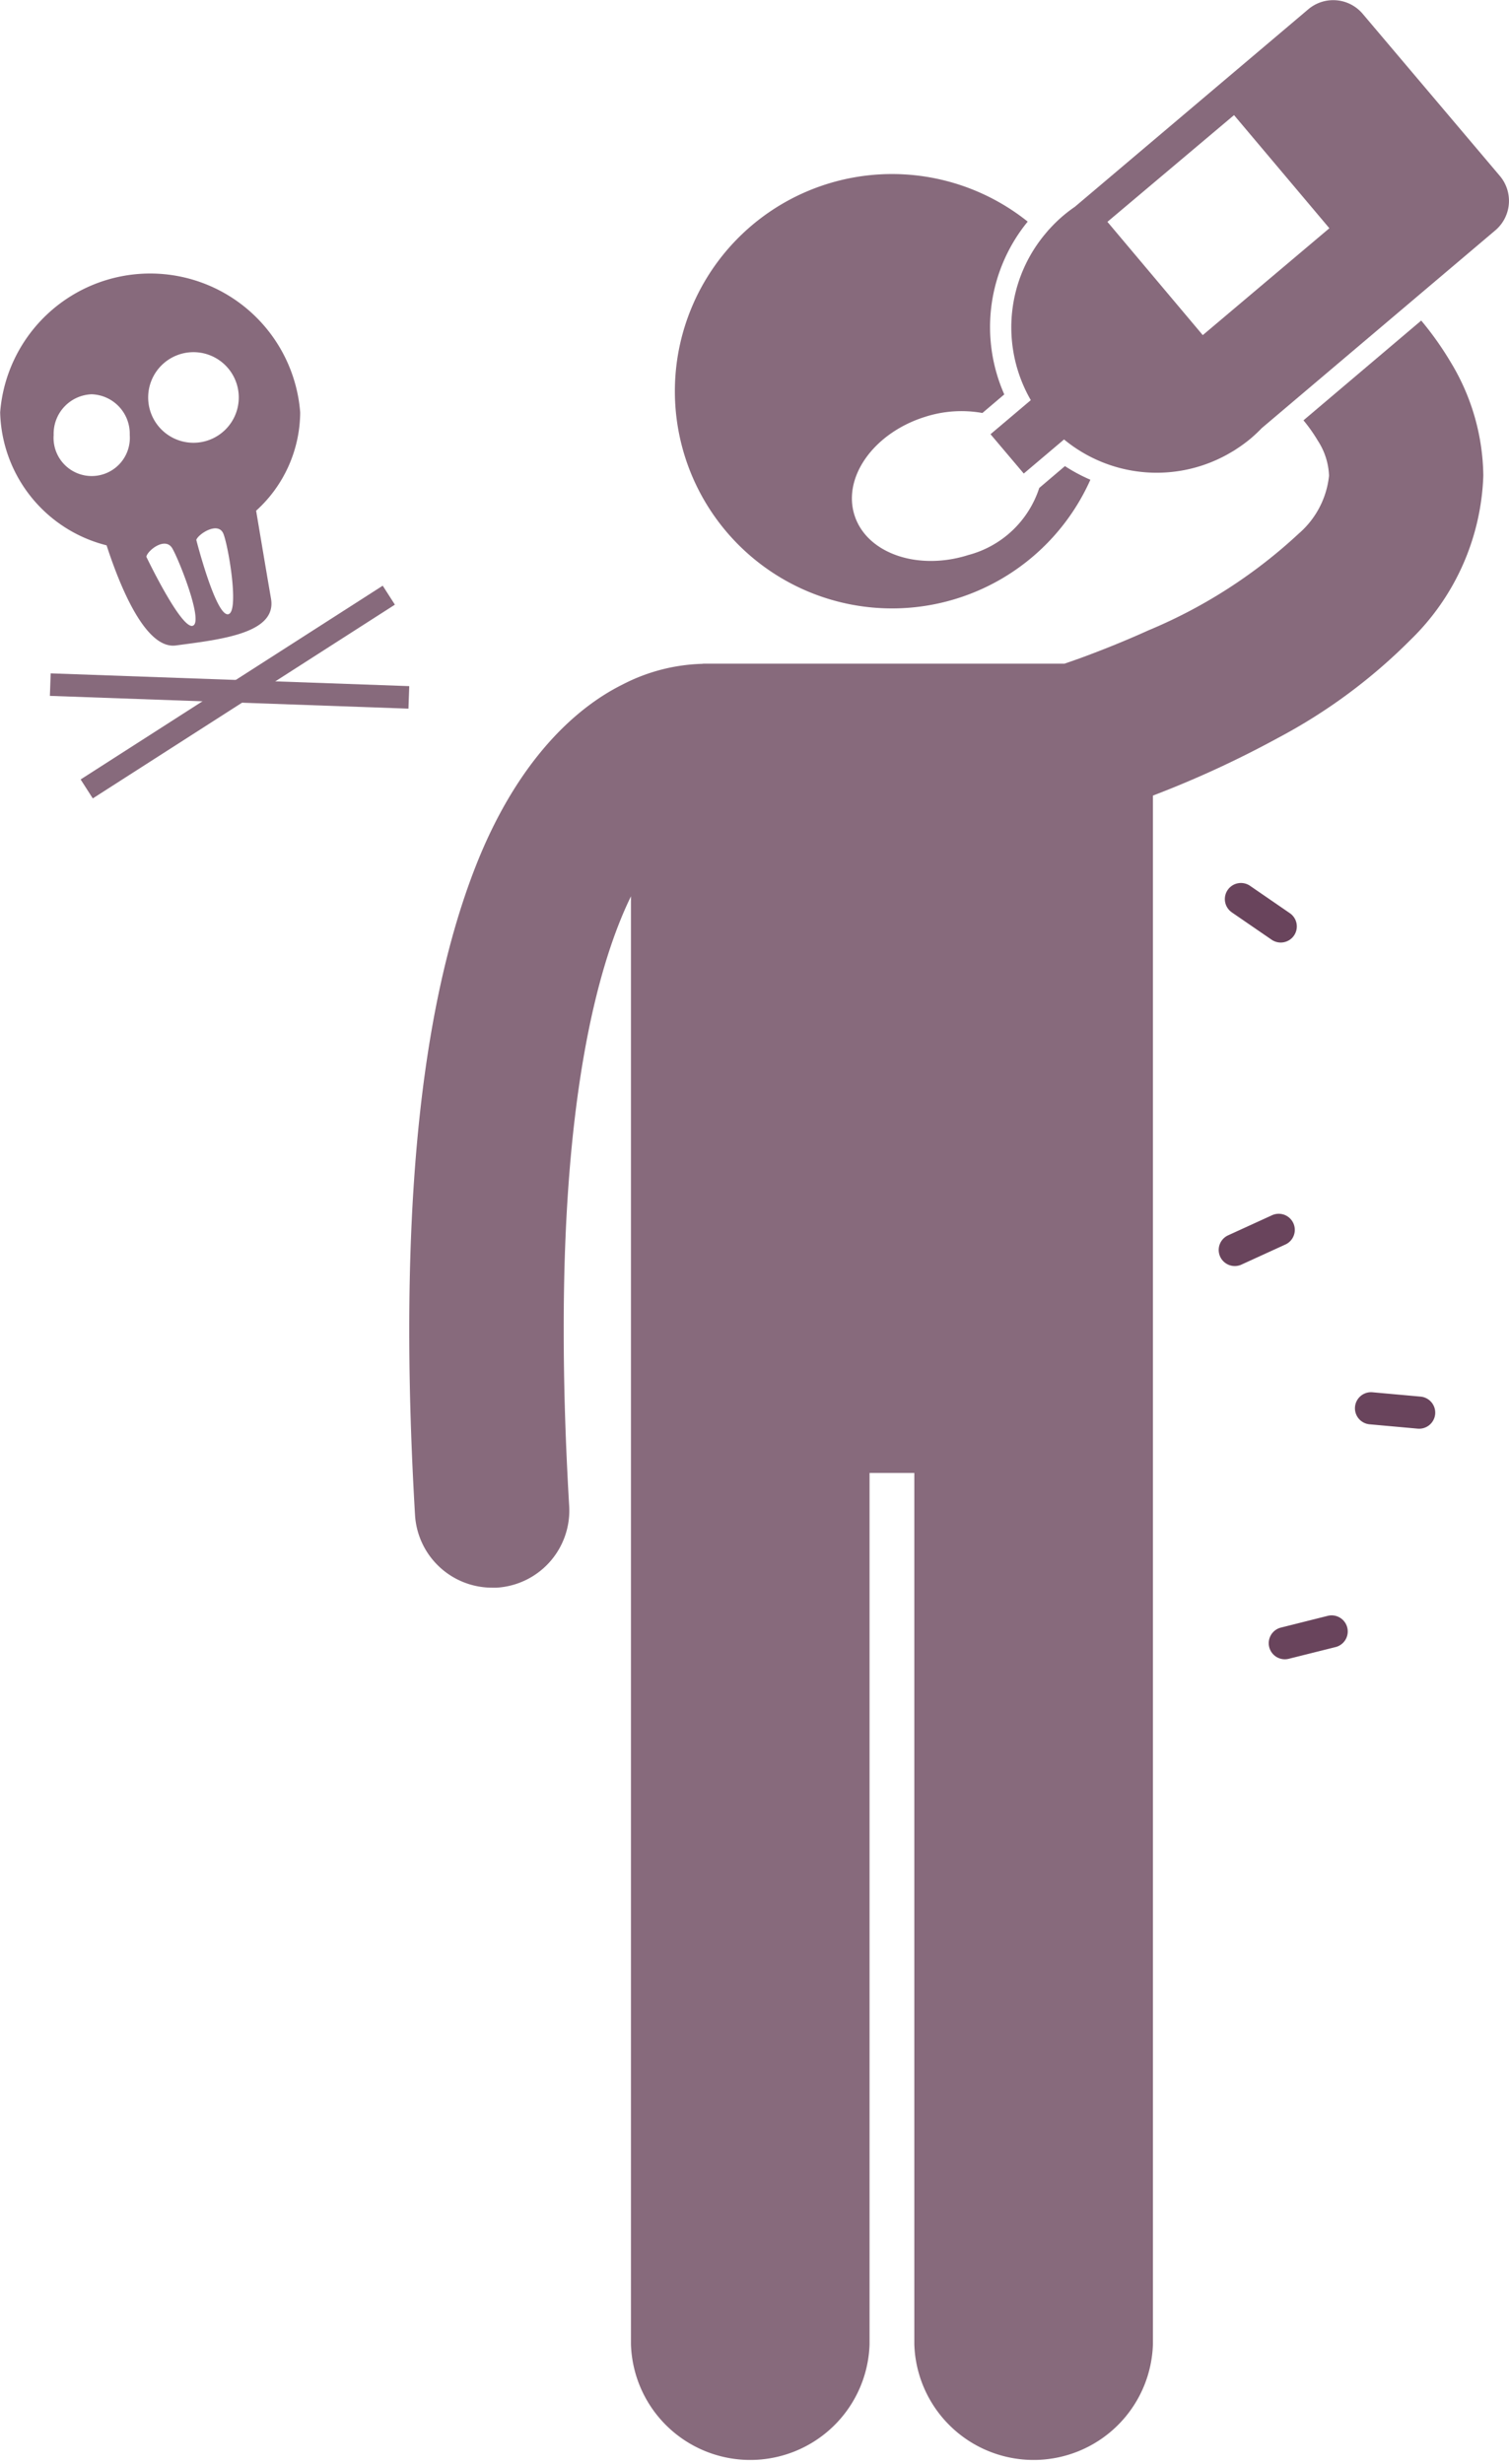
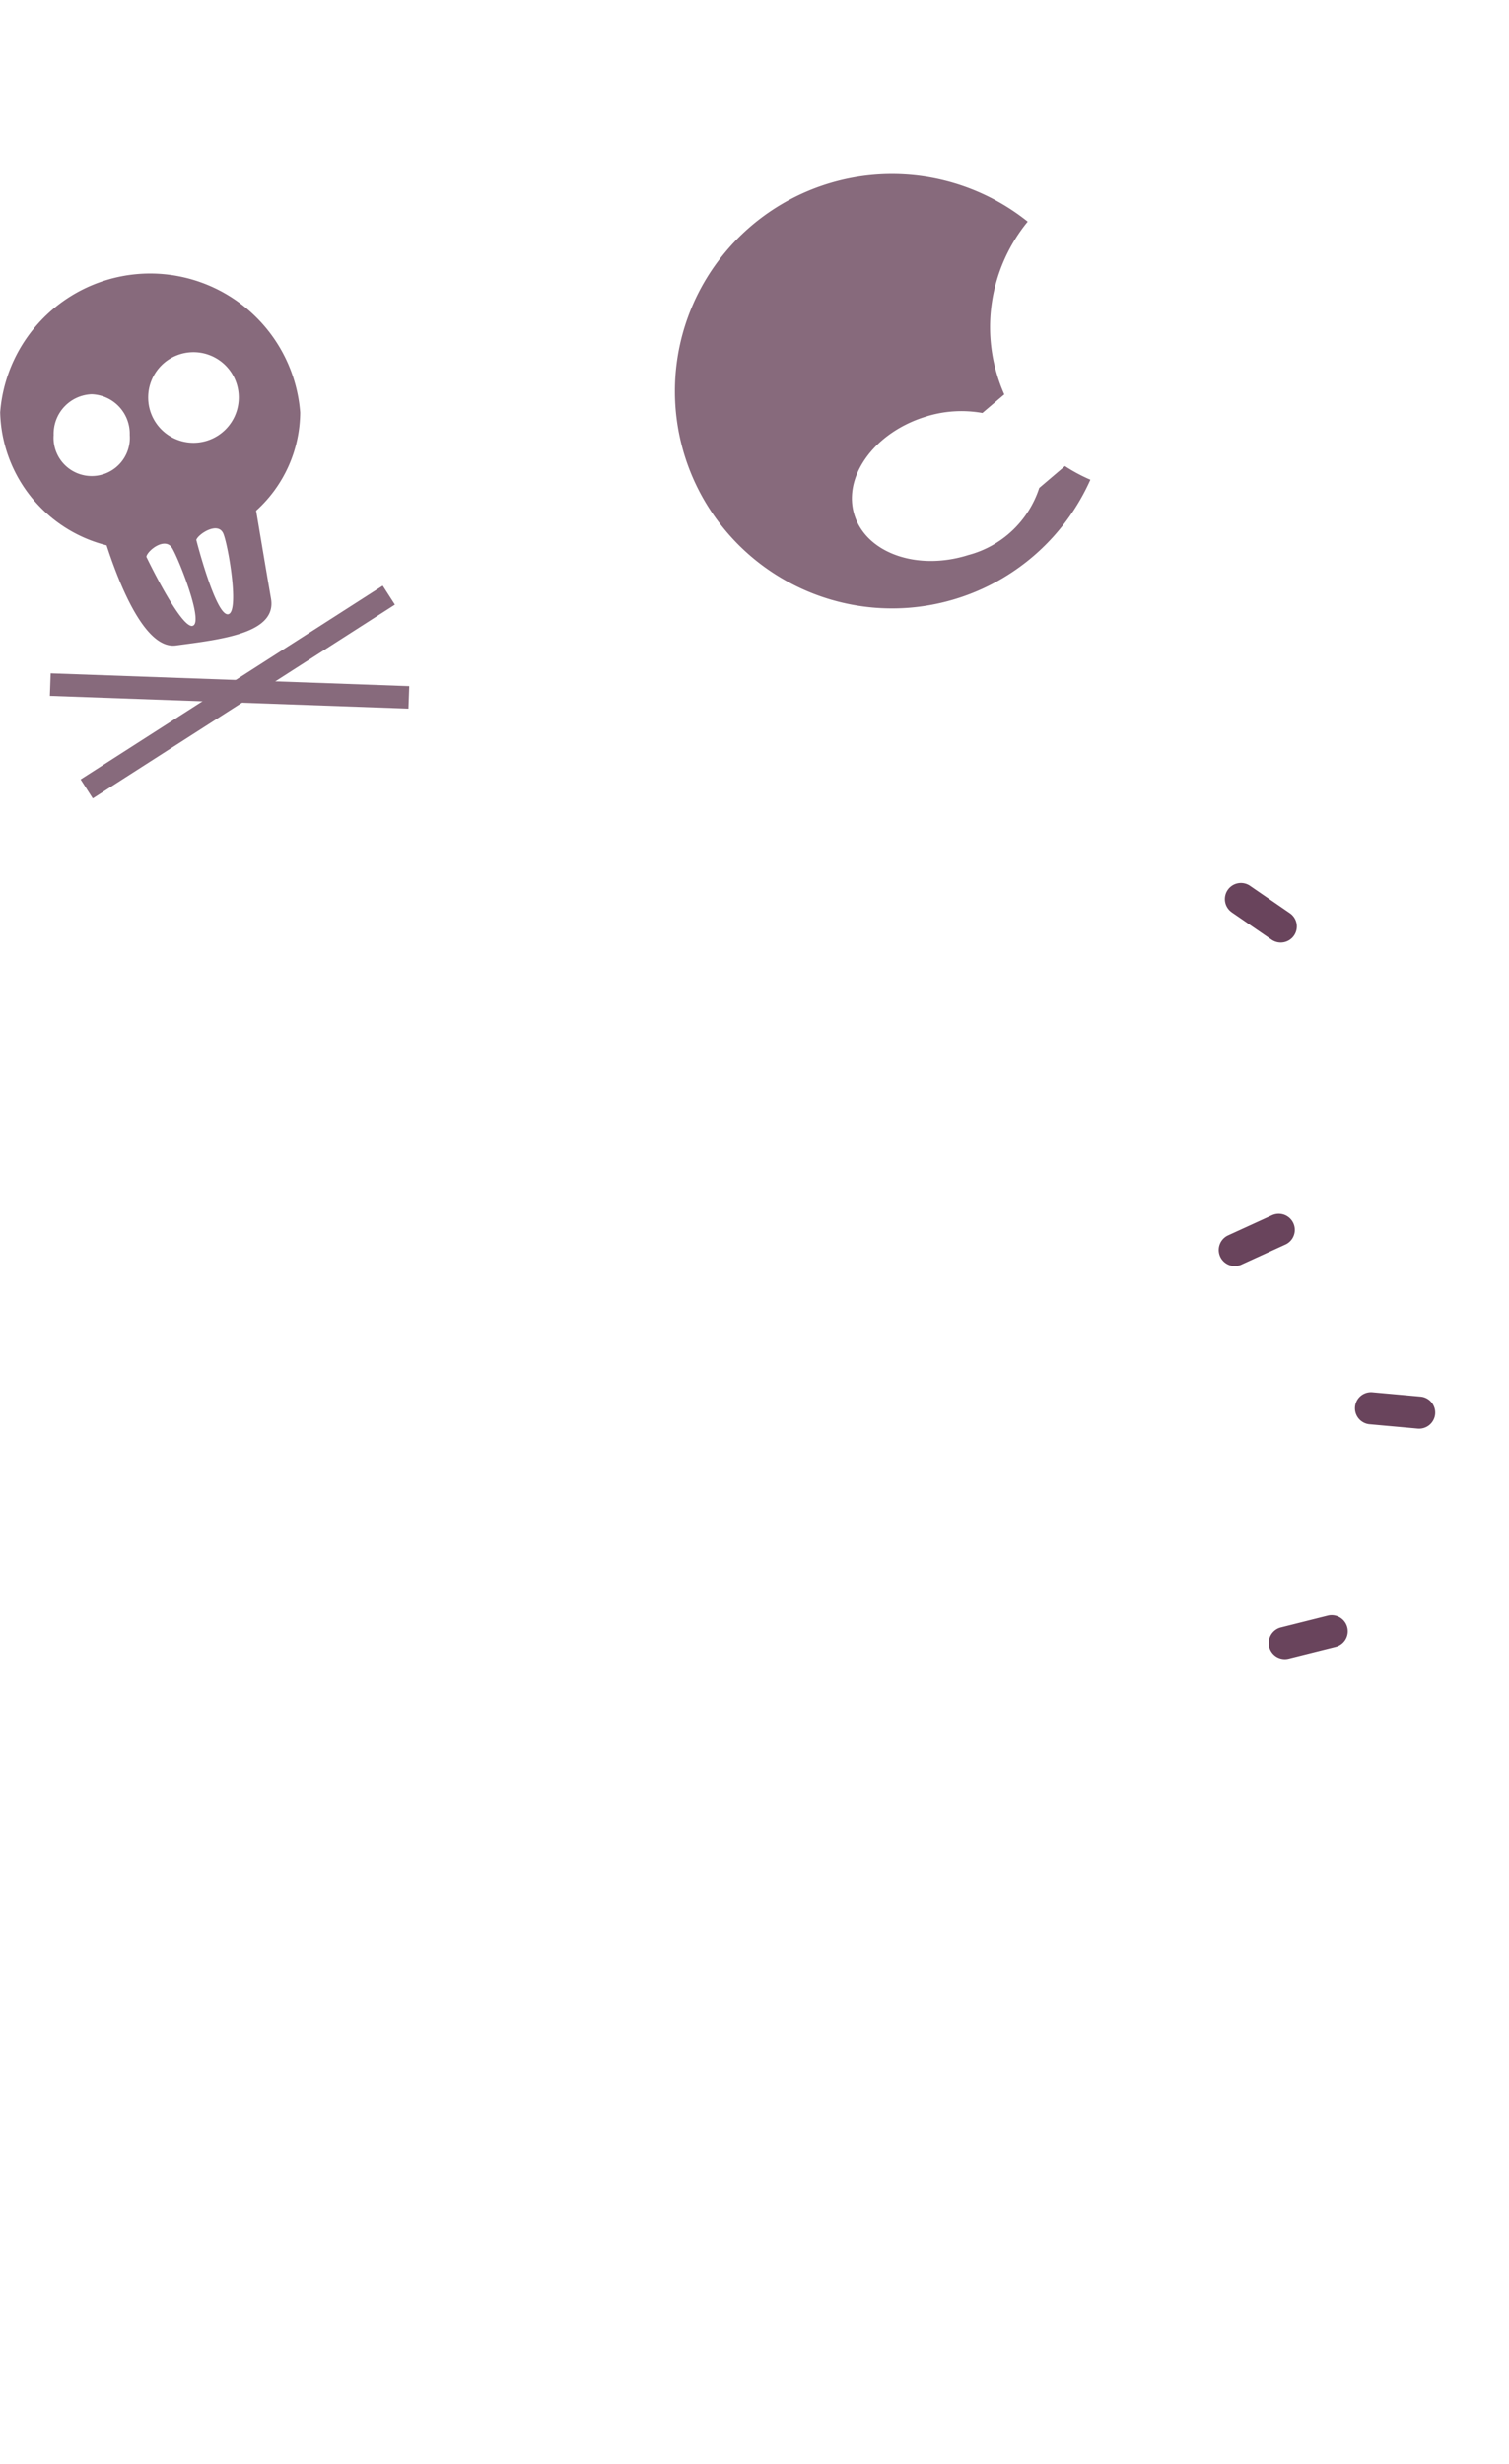
<svg xmlns="http://www.w3.org/2000/svg" width="48.7" height="79.511" viewBox="0 0 48.7 79.511">
  <g id="Group_39880" data-name="Group 39880" transform="translate(-353.868 -1585.568)" opacity="0.75">
    <g id="noun-suicide-1930675" transform="translate(353.868 1585.568)" opacity="0.8">
      <g id="Group_39879" data-name="Group 39879" transform="translate(0 0)">
-         <path id="Path_78072" data-name="Path 78072" d="M2.672,118.762c.049,0,.1,0,.147,0a2.493,2.493,0,0,0,2.342-2.634c-.122-2.072-.177-3.959-.176-5.677C4.974,102.9,6.074,98.663,7.155,96.451v46.733a3.852,3.852,0,0,0,7.7,0V115.06H16.3v28.124a3.852,3.852,0,0,0,7.7,0V93.2a33,33,0,0,0,4.044-1.865,17.75,17.75,0,0,0,4.268-3.159,7.745,7.745,0,0,0,2.351-5.3,7.2,7.2,0,0,0-1.045-3.65,10.325,10.325,0,0,0-.959-1.356l-3.8,3.22a5.092,5.092,0,0,1,.461.653,2.22,2.22,0,0,1,.364,1.134,2.86,2.86,0,0,1-.981,1.871,16.321,16.321,0,0,1-4.847,3.119c-.862.391-1.647.694-2.208.9-.2.071-.367.13-.5.175H9.562c-.037,0-.073,0-.109.006a5.935,5.935,0,0,0-2.564.665c-1.676.831-3.482,2.648-4.746,5.87S0,103.387,0,110.446c0,1.824.059,3.808.186,5.969A2.493,2.493,0,0,0,2.672,118.762Z" transform="translate(13.208 -67.525)" fill="#370625" />
        <path id="Path_78073" data-name="Path 78073" d="M39.272,72.829a3.29,3.29,0,0,1-2.287,2.164c-1.64.52-3.286-.055-3.676-1.285s.622-2.649,2.263-3.169a3.835,3.835,0,0,1,1.865-.129l.706-.6a5.374,5.374,0,0,1,.756-5.576,7.009,7.009,0,1,0,2.023,8.33,5.368,5.368,0,0,1-.821-.44Z" transform="translate(-5.732 -57.082)" fill="#370625" />
-         <path id="Path_78074" data-name="Path 78074" d="M76.508,52.1a1.247,1.247,0,0,0,.147-1.756l-4.427-5.232a1.246,1.246,0,0,0-1.756-.146l-7.533,6.374a4.717,4.717,0,0,0-.392.3,4.666,4.666,0,0,0-.422.411,1.22,1.22,0,0,0-.093.106,4.7,4.7,0,0,0-.515,5.422l-1.3,1.1,1.073,1.269,1.3-1.1a4.7,4.7,0,0,0,5.432.39,1.125,1.125,0,0,0,.119-.074,4.74,4.74,0,0,0,.475-.348,4.835,4.835,0,0,0,.358-.337Zm-9.441,3.381L63.99,51.825l4.086-3.444,3.077,3.651Z" transform="translate(-28.25 -44.666)" fill="#370625" />
        <path id="Path_78075" data-name="Path 78075" d="M45.4,8.775c.441,1.357,1.262,3.361,2.235,3.231,1.462-.195,3.266-.39,3.071-1.511-.112-.648-.323-1.9-.48-2.837a4.311,4.311,0,0,0,1.422-3.174,4.856,4.856,0,0,0-9.683,0A4.543,4.543,0,0,0,45.4,8.775Zm2.771,2.6c-.39.065-1.488-2.231-1.488-2.231.033-.2.611-.661.838-.271S48.557,11.308,48.167,11.373ZM49.309,11c-.4.006-1.014-2.4-1.014-2.4.061-.188.709-.614.876-.195S49.7,10.992,49.309,11ZM48.2,2.541A1.462,1.462,0,1,1,46.742,4,1.462,1.462,0,0,1,48.2,2.541ZM44.92,3.9a1.273,1.273,0,0,1,1.227,1.315,1.231,1.231,0,1,1-2.455,0A1.274,1.274,0,0,1,44.92,3.9Z" transform="translate(-41.96 8.824)" fill="#370625" />
        <rect id="Rectangle_10994" data-name="Rectangle 10994" width="11.579" height="0.727" transform="matrix(0.842, -0.54, 0.54, 0.842, 2.602, 25.154)" fill="#370625" />
        <rect id="Rectangle_10995" data-name="Rectangle 10995" width="0.727" height="11.579" transform="translate(1.61 22.457) rotate(-87.96)" fill="#370625" />
      </g>
    </g>
    <path id="Path_78076" data-name="Path 78076" d="M97.576,79.083l1.284.882a.519.519,0,1,0,.588-.856l-1.284-.883a.519.519,0,0,0-.588.856Z" transform="translate(296.047 1535.929)" fill="#370625" />
    <path id="Path_78077" data-name="Path 78077" d="M96.758,113.781a.519.519,0,0,0,.689.256l1.417-.648a.519.519,0,1,0-.432-.944l-1.417.648A.52.52,0,0,0,96.758,113.781Z" transform="translate(296.488 1512.341)" fill="#370625" />
    <path id="Path_78078" data-name="Path 78078" d="M113.416,131.586a.52.52,0,0,0-.471-.564l-1.552-.14a.519.519,0,1,0-.093,1.034l1.552.14A.52.52,0,0,0,113.416,131.586Z" transform="translate(286.769 1499.617)" fill="#370625" />
    <path id="Path_78079" data-name="Path 78079" d="M104.426,154.39a.52.52,0,0,0-.63-.378l-1.511.379a.519.519,0,1,0,.252,1.007l1.511-.378A.519.519,0,0,0,104.426,154.39Z" transform="translate(292.922 1483.702)" fill="#370625" />
  </g>
</svg>